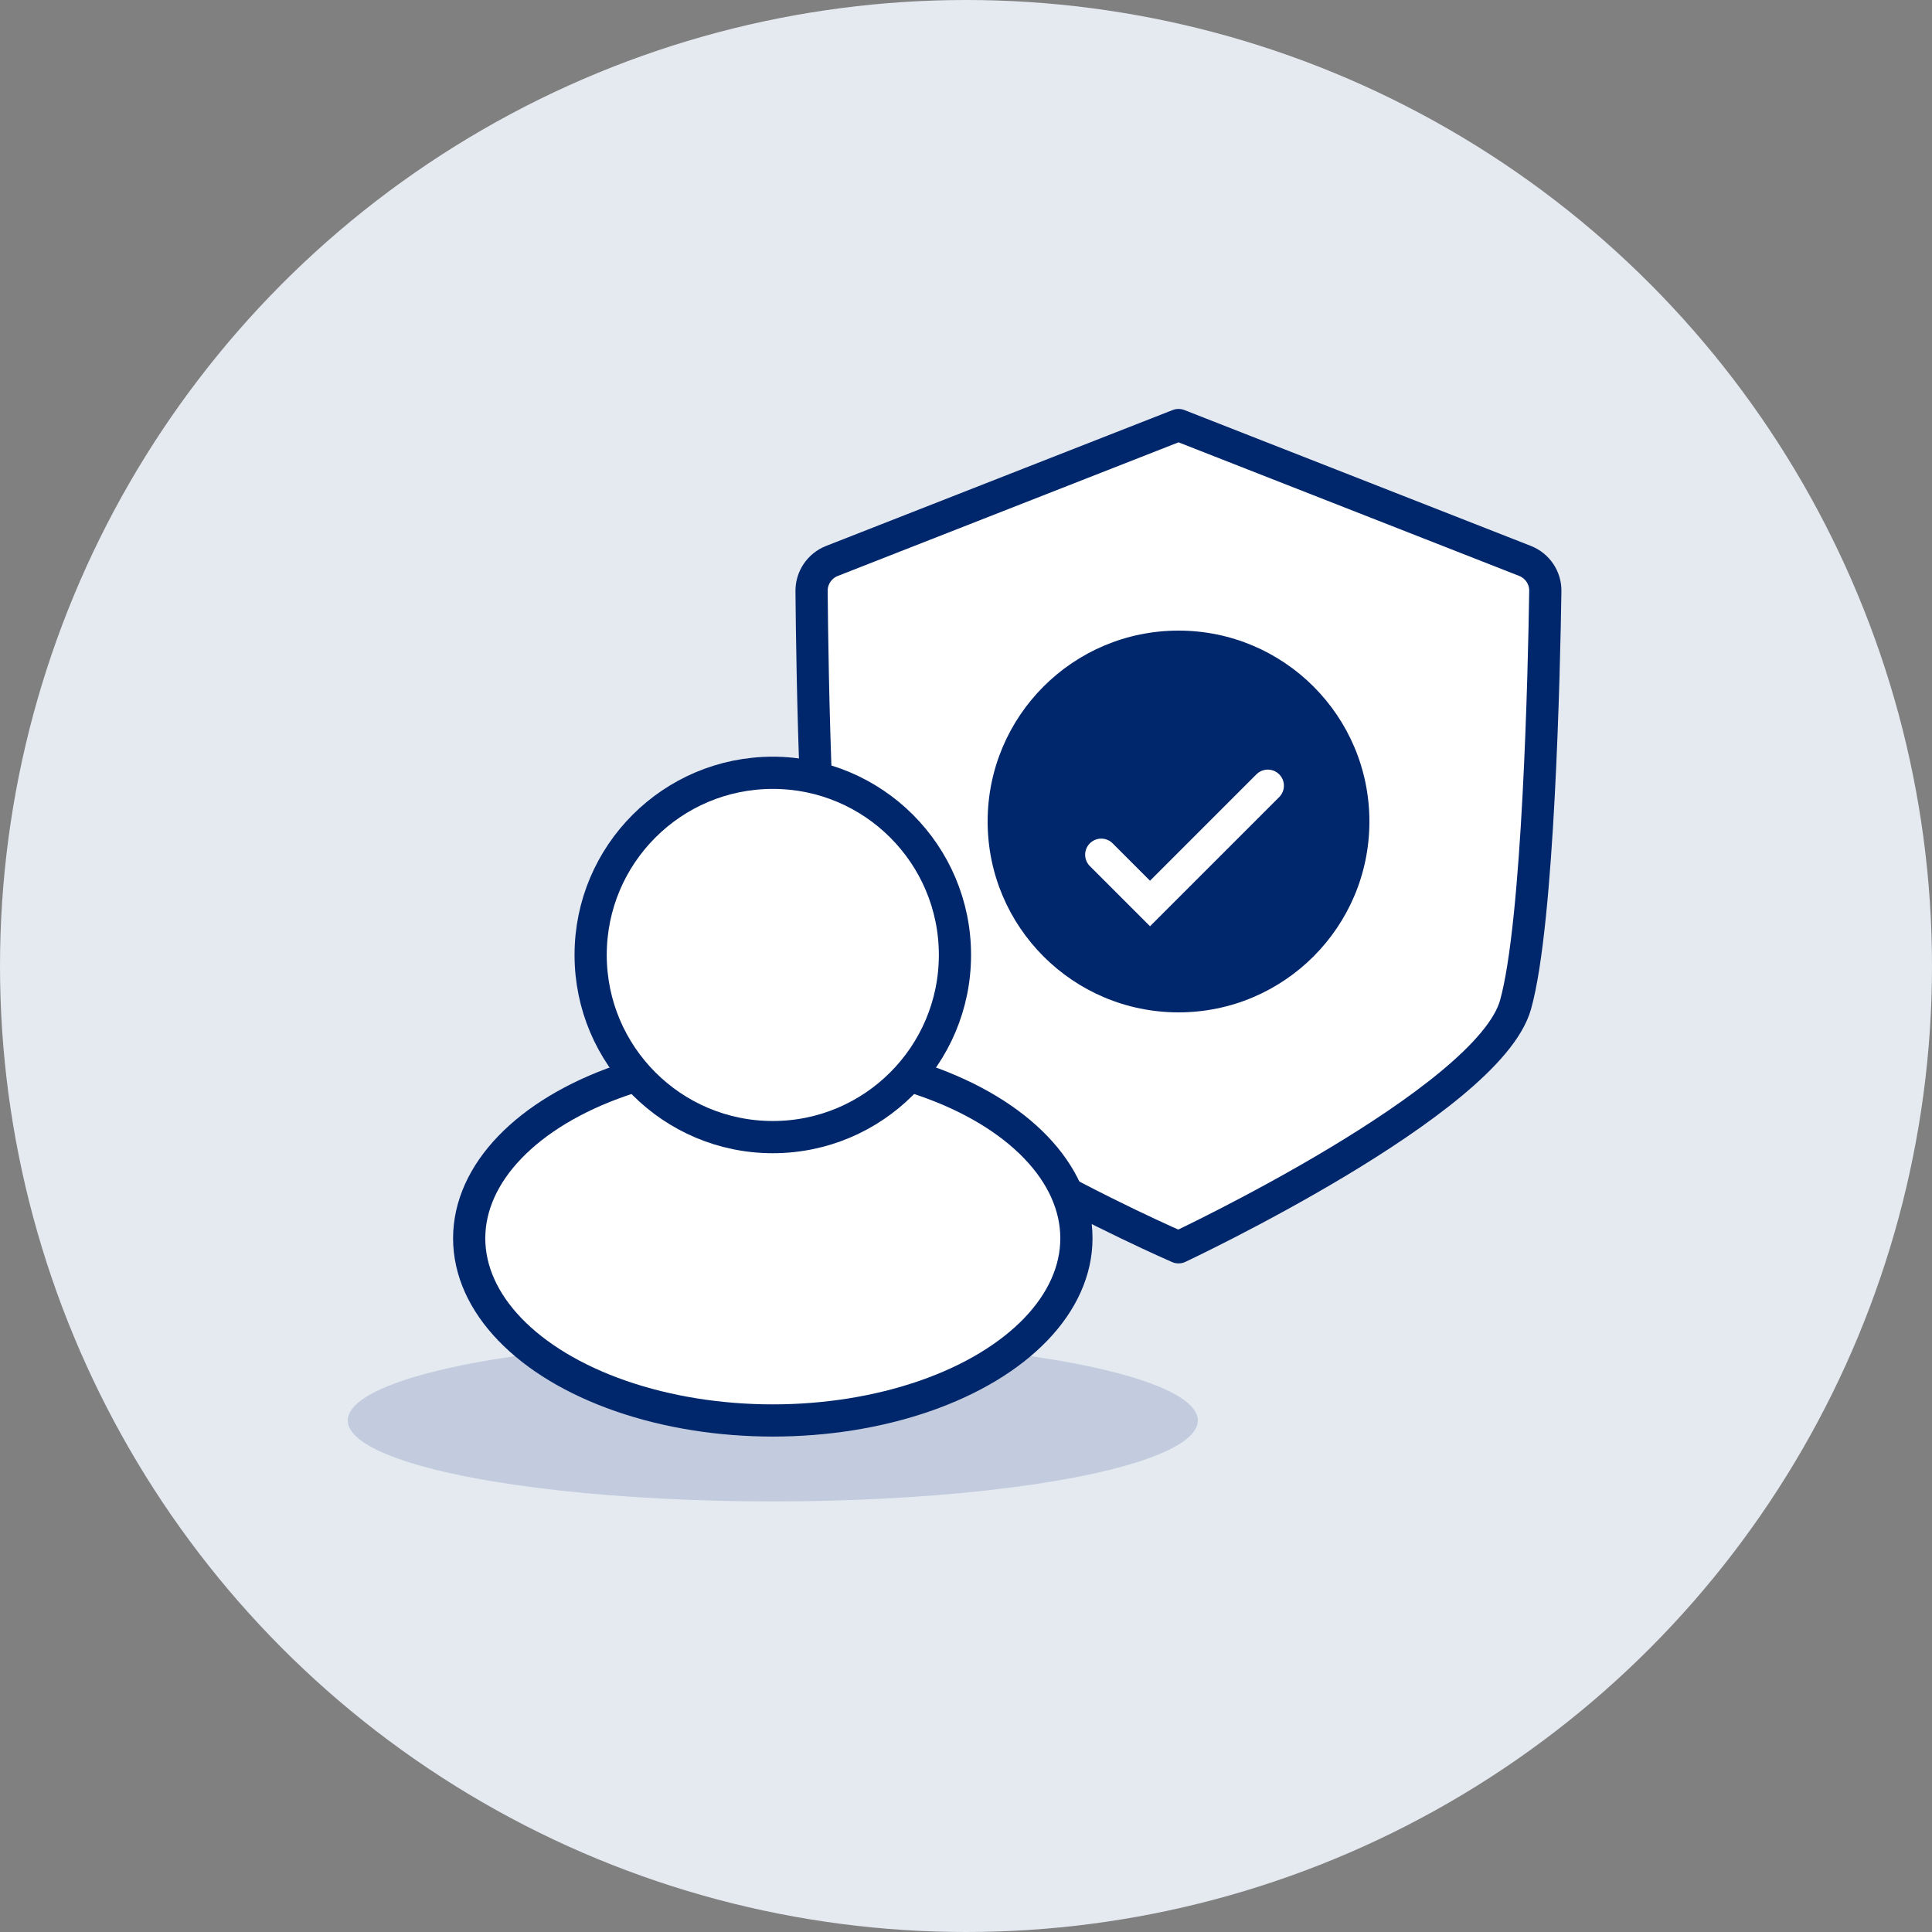
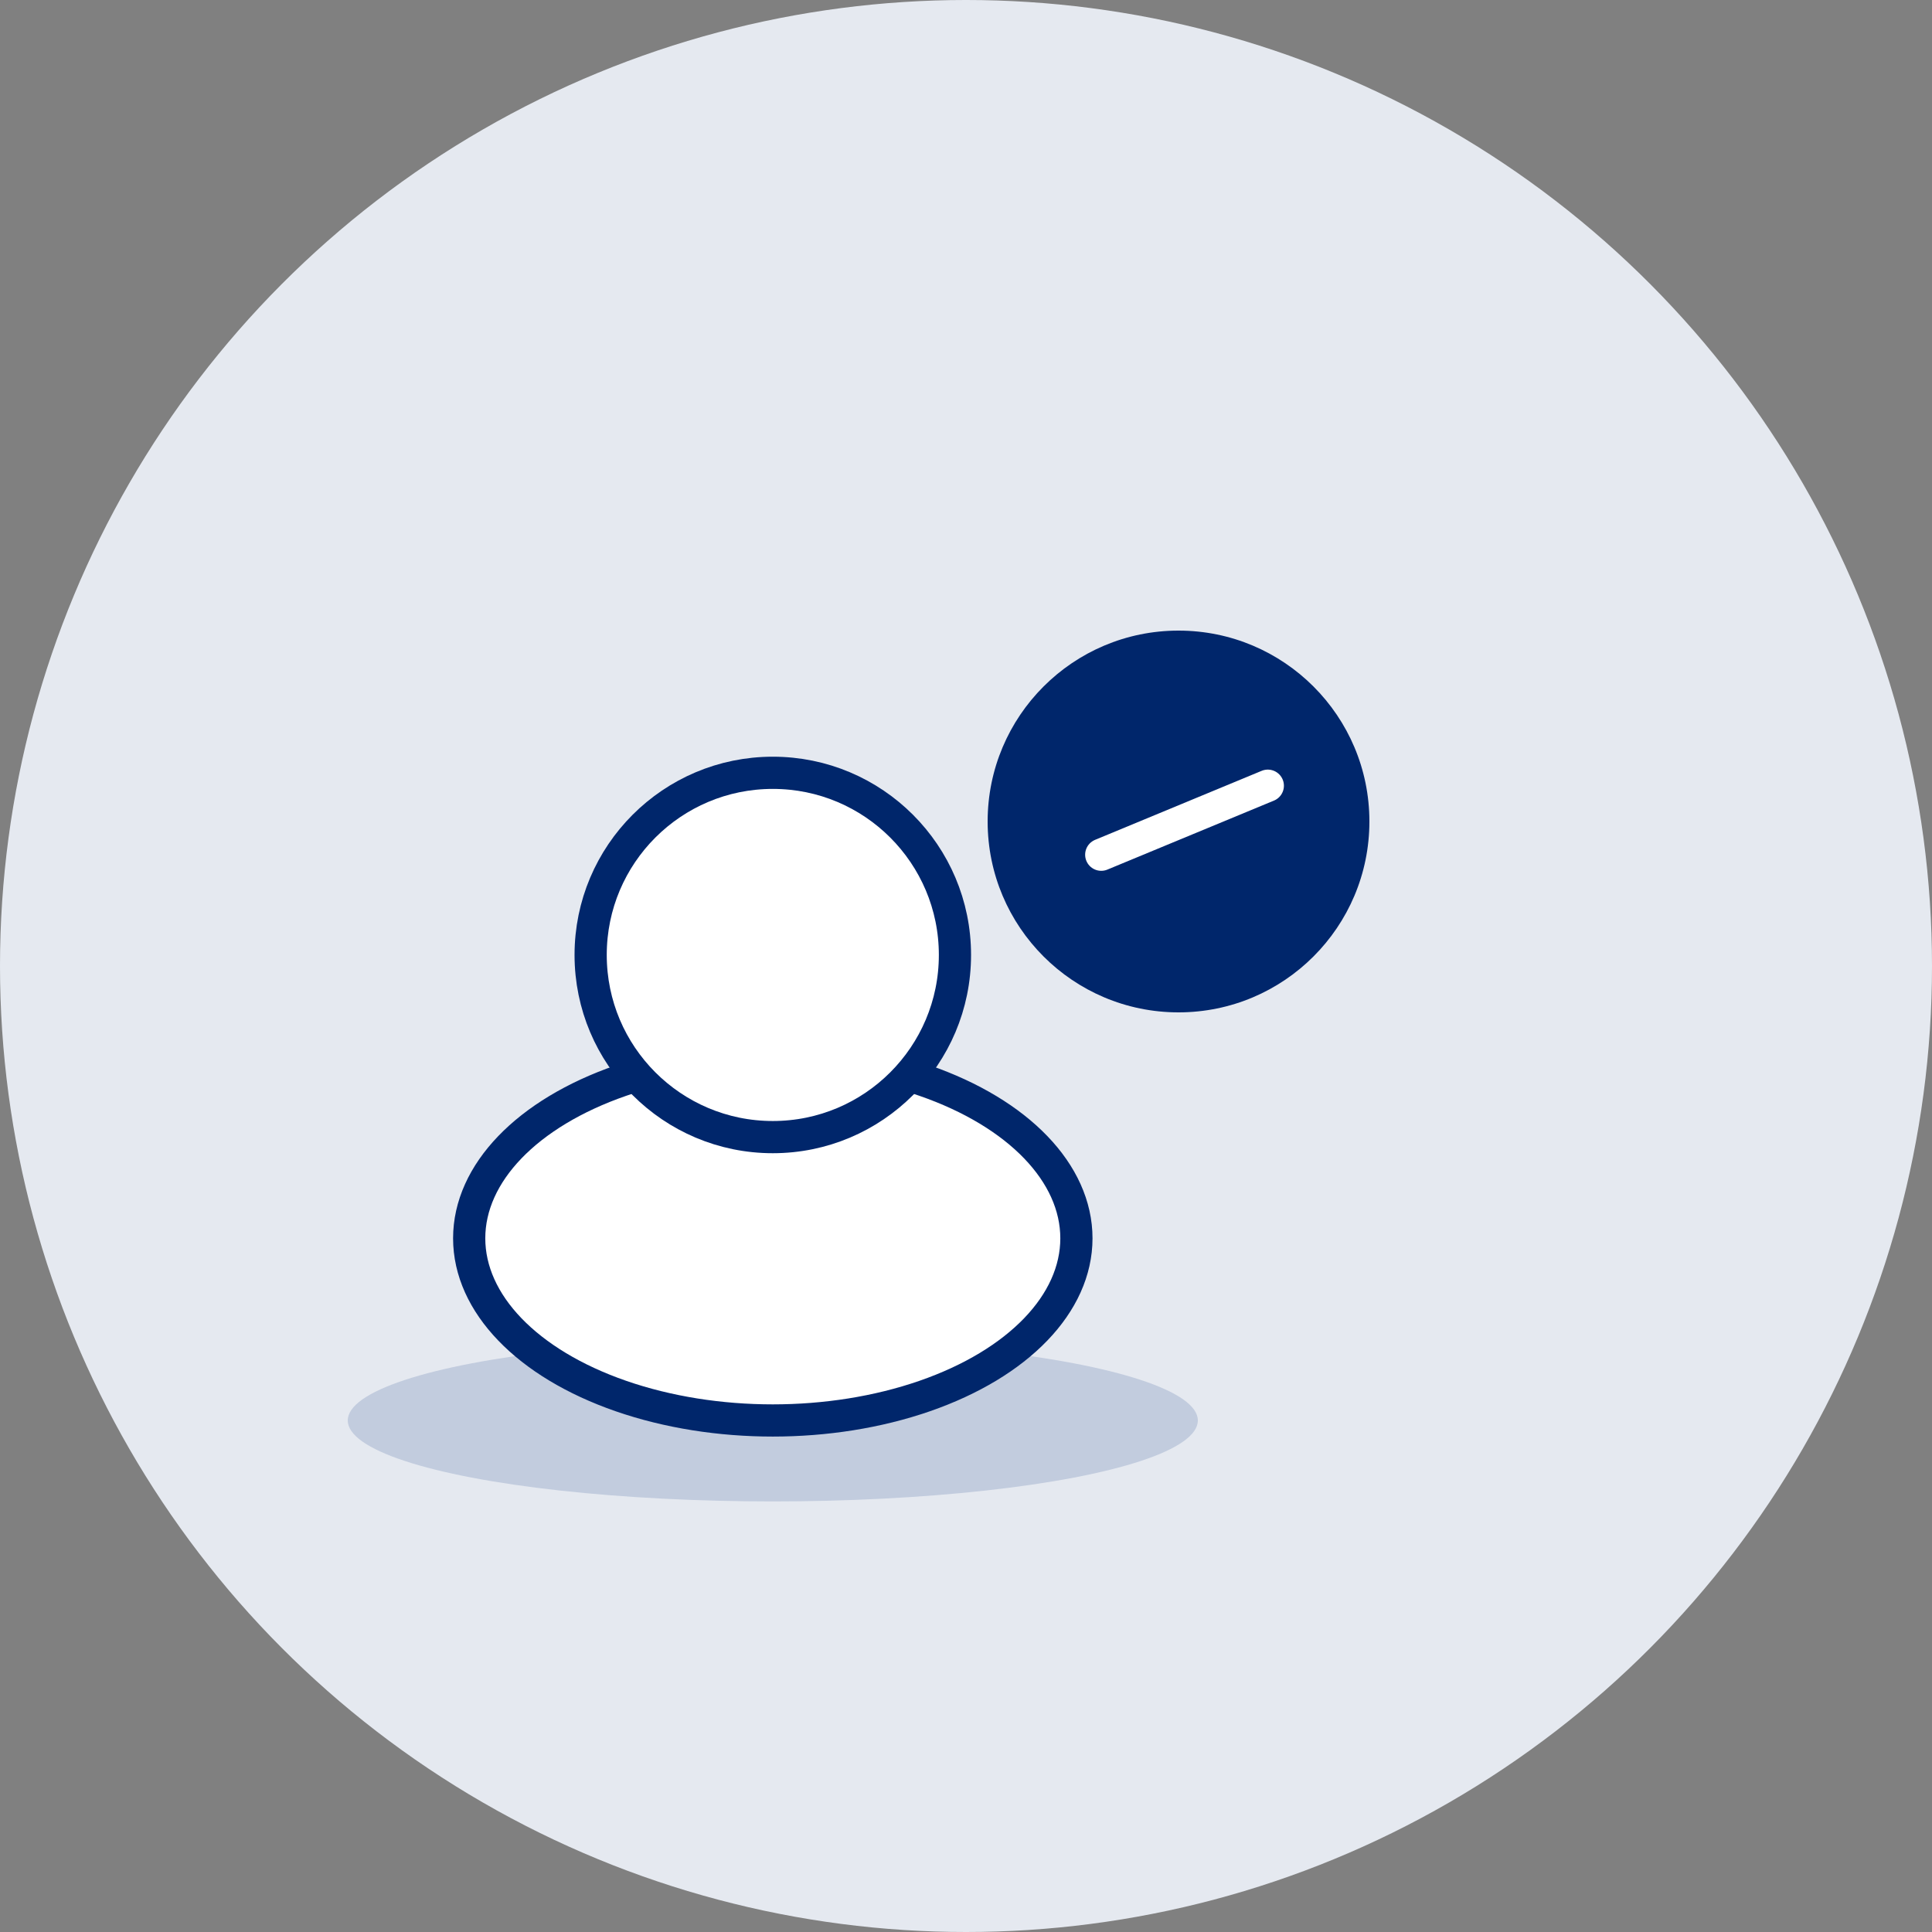
<svg xmlns="http://www.w3.org/2000/svg" width="60" height="60" viewBox="0 0 60 60" fill="none">
  <rect x="0" y="0" width="60" height="60" fill="#808080" stroke="none" />
  <circle cx="30" cy="30" r="30" fill="#E5E9F0" />
-   <path fill-rule="evenodd" clip-rule="evenodd" d="M25.204 18.354C25.201 17.942 25.453 17.572 25.836 17.421L36.6 13.2L47.359 17.419C47.745 17.571 47.998 17.943 47.991 18.357C47.955 20.741 47.783 28.652 47.066 31.204C46.217 34.221 36.6 38.736 36.6 38.736C36.6 38.736 26.663 34.433 25.942 31.204C25.334 28.477 25.224 20.706 25.204 18.354Z" fill="white" stroke="#00266B" stroke-linejoin="round" />
  <circle cx="36.6" cy="25.512" r="5.928" fill="#00266B" />
-   <path d="M34.2 26.544L35.715 28.059L39.373 24.401" stroke="white" stroke-linecap="round" />
+   <path d="M34.2 26.544L39.373 24.401" stroke="white" stroke-linecap="round" />
  <ellipse cx="24" cy="44.114" rx="13.2" ry="2.514" fill="#C2CCDE" />
  <ellipse cx="24" cy="38.457" rx="9.429" ry="5.657" fill="white" stroke="#00266B" />
  <circle cx="24" cy="29.657" r="5.657" fill="white" stroke="#00266B" />
</svg>